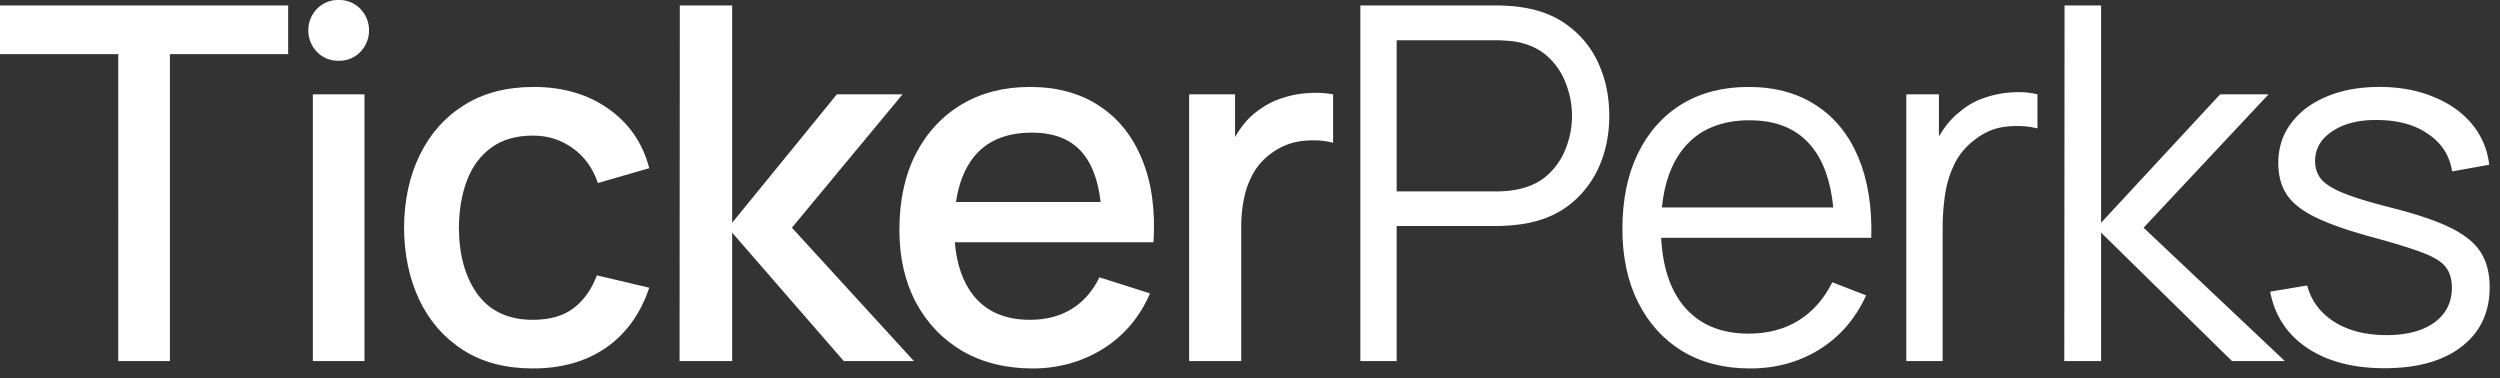
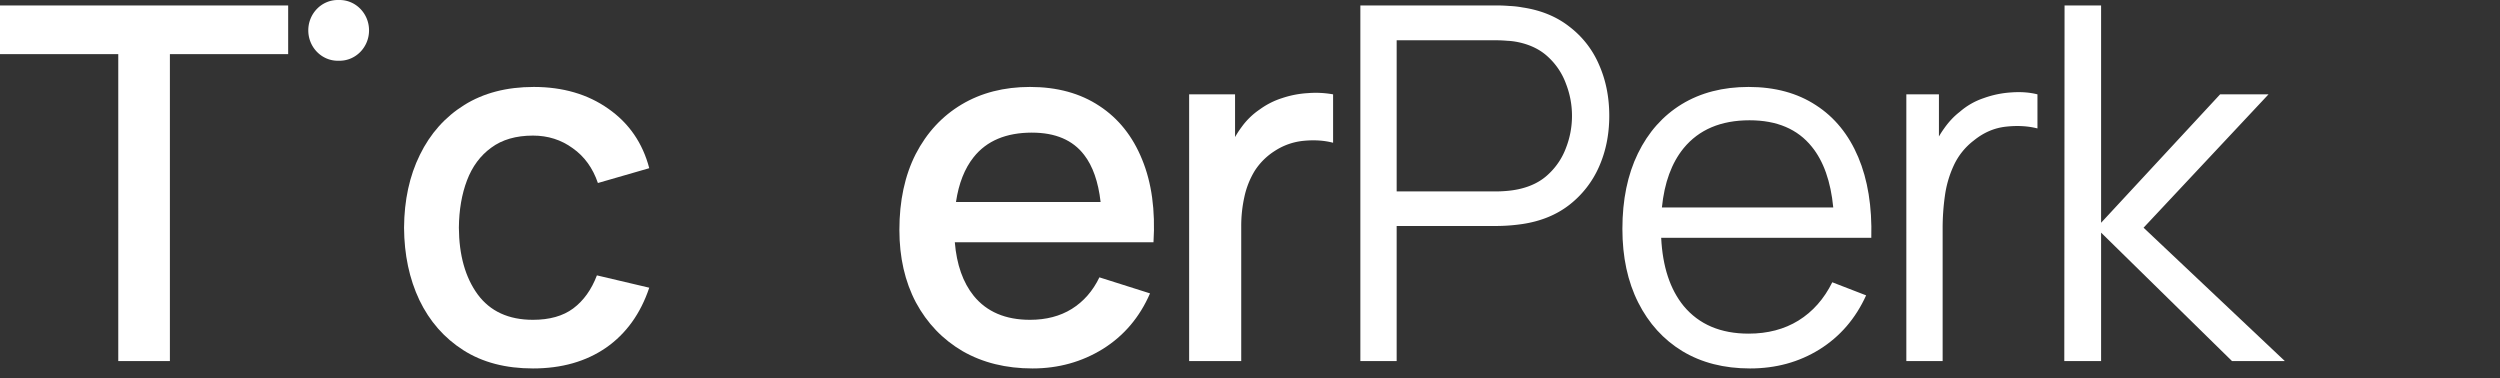
<svg xmlns="http://www.w3.org/2000/svg" width="185" height="28" fill="none">
  <rect width="100%" height="100%" fill="#333333" stroke="none" />
  <path fill="#fff" d="M39.493 6.434c2.156 0 3.996.536 5.518 1.608 1.535 1.072 2.547 2.54 3.034 4.404l-3.8 1.097c-.378-1.109-1-1.968-1.865-2.577-.852-.621-1.833-.932-2.941-.932-1.255 0-2.285.299-3.089.896-.804.584-1.4 1.388-1.79 2.412-.39 1.023-.591 2.192-.603 3.508.012 2.034.475 3.679 1.389 4.933.926 1.255 2.29 1.883 4.093 1.883 1.23 0 2.223-.28 2.978-.841.767-.573 1.352-1.389 1.754-2.448l3.874.913c-.646 1.925-1.712 3.405-3.198 4.44-1.486 1.024-3.289 1.535-5.408 1.535-2.022 0-3.74-.45-5.153-1.352-1.413-.901-2.498-2.138-3.253-3.71-.743-1.57-1.12-3.355-1.133-5.353.013-2.035.402-3.832 1.17-5.39.767-1.572 1.864-2.803 3.289-3.692 1.425-.889 3.137-1.334 5.134-1.334Z" />
  <path fill="#fff" fill-rule="evenodd" d="M76.222 6.434c2.01 0 3.721.47 5.134 1.407 1.413.926 2.467 2.248 3.162 3.966.706 1.717.986 3.758.84 6.121H70.656c.137 1.655.603 2.977 1.4 3.965.962 1.182 2.35 1.773 4.166 1.773 1.193 0 2.223-.269 3.088-.805.877-.548 1.559-1.327 2.046-2.338l3.746 1.187c-.767 1.767-1.93 3.137-3.49 4.112-1.56.962-3.295 1.443-5.208 1.443-1.961 0-3.685-.426-5.171-1.279-1.474-.865-2.625-2.065-3.453-3.6-.817-1.547-1.225-3.337-1.225-5.372 0-2.156.402-4.026 1.206-5.61.817-1.583 1.95-2.808 3.399-3.673 1.45-.864 3.137-1.297 5.062-1.297Zm.146 3.38c-1.912 0-3.35.604-4.313 1.81-.674.845-1.11 1.954-1.313 3.325h10.703c-.173-1.501-.58-2.665-1.222-3.49-.84-1.096-2.125-1.644-3.855-1.644Zm53.027-3.38c1.949 0 3.612.451 4.988 1.353 1.377.889 2.418 2.168 3.125 3.837.706 1.668 1.029 3.66.968 5.975h-15.549c.104 2.127.656 3.808 1.662 5.043 1.133 1.364 2.735 2.047 4.806 2.047 1.413 0 2.643-.323 3.691-.969 1.06-.658 1.894-1.602 2.503-2.832l2.504.968c-.78 1.718-1.931 3.052-3.454 4.002-1.511.938-3.222 1.407-5.135 1.407-1.924 0-3.593-.426-5.007-1.279-1.4-.853-2.491-2.053-3.27-3.6-.78-1.547-1.17-3.362-1.17-5.445 0-2.156.384-4.02 1.151-5.591.768-1.572 1.846-2.784 3.235-3.636 1.401-.853 3.051-1.28 4.952-1.28Zm.073 2.467c-2.12 0-3.746.688-4.879 2.065-.89 1.093-1.425 2.555-1.608 4.385h12.68c-.187-1.923-.716-3.422-1.589-4.495-1.047-1.303-2.582-1.955-4.604-1.955Z" clip-rule="evenodd" />
-   <path fill="#fff" d="M176.086 6.434c1.487 0 2.814.244 3.984.731 1.181.475 2.132 1.145 2.851 2.01a5.647 5.647 0 0 1 1.279 3.015l-2.741.494c-.183-1.157-.762-2.071-1.736-2.741-.962-.682-2.187-1.036-3.673-1.06-1.401-.036-2.54.231-3.417.804-.877.56-1.316 1.31-1.316 2.247 0 .524.159.975.475 1.352.317.366.89.713 1.718 1.042.841.33 2.035.689 3.582 1.078 1.815.463 3.24.95 4.275 1.462 1.036.512 1.773 1.115 2.211 1.809.439.694.658 1.553.658 2.577 0 1.863-.694 3.331-2.083 4.403-1.376 1.06-3.277 1.59-5.701 1.59-2.314 0-4.221-.5-5.719-1.499-1.487-.998-2.4-2.387-2.741-4.166l2.741-.456c.292 1.12.956 2.015 1.992 2.685 1.047.658 2.338.987 3.873.987 1.499 0 2.68-.31 3.545-.931.865-.634 1.297-1.493 1.297-2.577 0-.61-.139-1.103-.42-1.48-.268-.39-.822-.75-1.662-1.078-.841-.33-2.096-.72-3.765-1.17-1.791-.487-3.191-.974-4.202-1.462-1.011-.487-1.73-1.047-2.157-1.68-.426-.646-.639-1.432-.639-2.358 0-1.12.316-2.101.95-2.942.633-.852 1.51-1.51 2.631-1.973 1.121-.475 2.424-.713 3.91-.713ZM26.971 26.717h-3.82V6.982h3.82v19.735ZM54.18 16.485l7.747-9.503h4.86l-8.186 9.868 9.027 9.867h-5.19l-8.258-9.502v9.502h-3.892L50.306.404h3.874v16.08Z" />
  <path fill="#fff" fill-rule="evenodd" d="M110.826.404c.256 0 .542.012.859.037.329.012.658.049.987.11 1.376.206 2.54.688 3.49 1.443a6.988 6.988 0 0 1 2.175 2.814c.499 1.133.749 2.388.749 3.764 0 1.365-.25 2.613-.749 3.746a7.282 7.282 0 0 1-2.193 2.832c-.951.743-2.108 1.219-3.472 1.426a13.558 13.558 0 0 1-1.846.146h-7.473v9.995h-2.686V.404h10.159Zm-7.473 13.76h7.4c.22 0 .475-.012.768-.037.292-.024.578-.067.859-.128.901-.195 1.638-.566 2.21-1.114a5.05 5.05 0 0 0 1.298-1.955 6.482 6.482 0 0 0 .439-2.358 6.48 6.48 0 0 0-.439-2.357 5.026 5.026 0 0 0-1.298-1.974c-.572-.548-1.309-.919-2.21-1.114a5.038 5.038 0 0 0-.859-.11 9.408 9.408 0 0 0-.768-.036h-7.4v11.183Z" clip-rule="evenodd" />
  <path fill="#fff" d="m155.481 16.485 8.807-9.503h3.582l-9.246 9.868 10.452 9.867h-3.91l-9.685-9.502v9.502h-2.723l.019-26.313h2.704v16.08ZM21.324 4.004h-8.752v22.713h-3.82V4.004H0v-3.6h21.324v3.6Zm75.461 2.887a7.258 7.258 0 0 1 1.864.091v3.582c-.646-.17-1.364-.22-2.156-.146a4.718 4.718 0 0 0-2.156.749 4.846 4.846 0 0 0-1.48 1.462 6.207 6.207 0 0 0-.768 1.918 9.922 9.922 0 0 0-.238 2.212v9.958h-3.855V6.982h3.398v3.161a6.98 6.98 0 0 1 .476-.73 5.32 5.32 0 0 1 1.352-1.316 5.776 5.776 0 0 1 1.663-.84 7.287 7.287 0 0 1 1.9-.366Zm52.087-.055c.694-.048 1.328 0 1.9.146v2.522c-.719-.183-1.505-.225-2.357-.128-.853.097-1.638.439-2.357 1.024a4.901 4.901 0 0 0-1.48 1.845 7.857 7.857 0 0 0-.658 2.266 17.12 17.12 0 0 0-.165 2.357v9.849h-2.686V6.982h2.412V10.1c.118-.206.246-.404.384-.595.353-.5.737-.907 1.151-1.224a5.214 5.214 0 0 1 1.791-1.024 7.248 7.248 0 0 1 2.065-.42ZM25.126 0c1.206 0 2.183 1.006 2.183 2.248 0 1.24-.977 2.247-2.183 2.247h-.13c-1.205 0-2.182-1.006-2.182-2.247 0-1.242.977-2.248 2.183-2.248h.129Z" />
</svg>